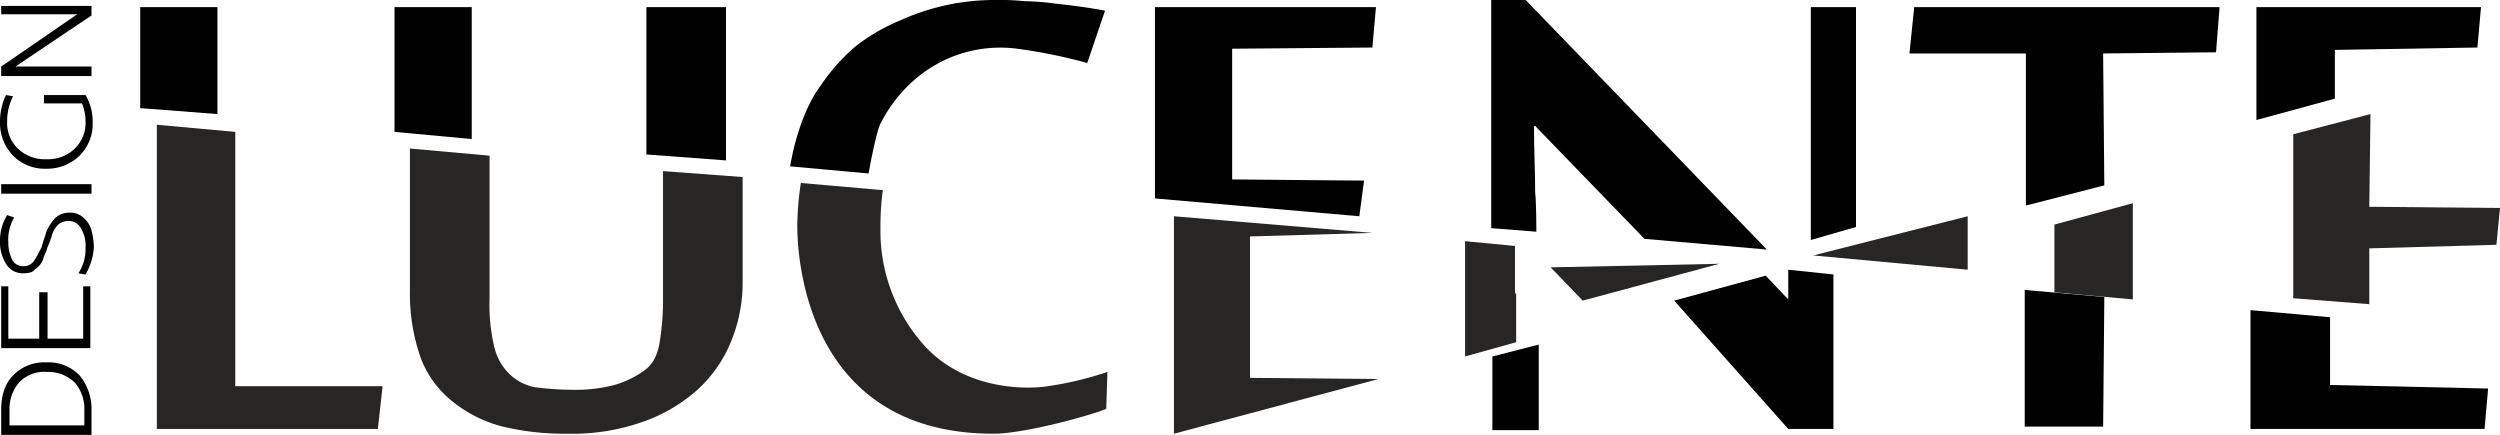
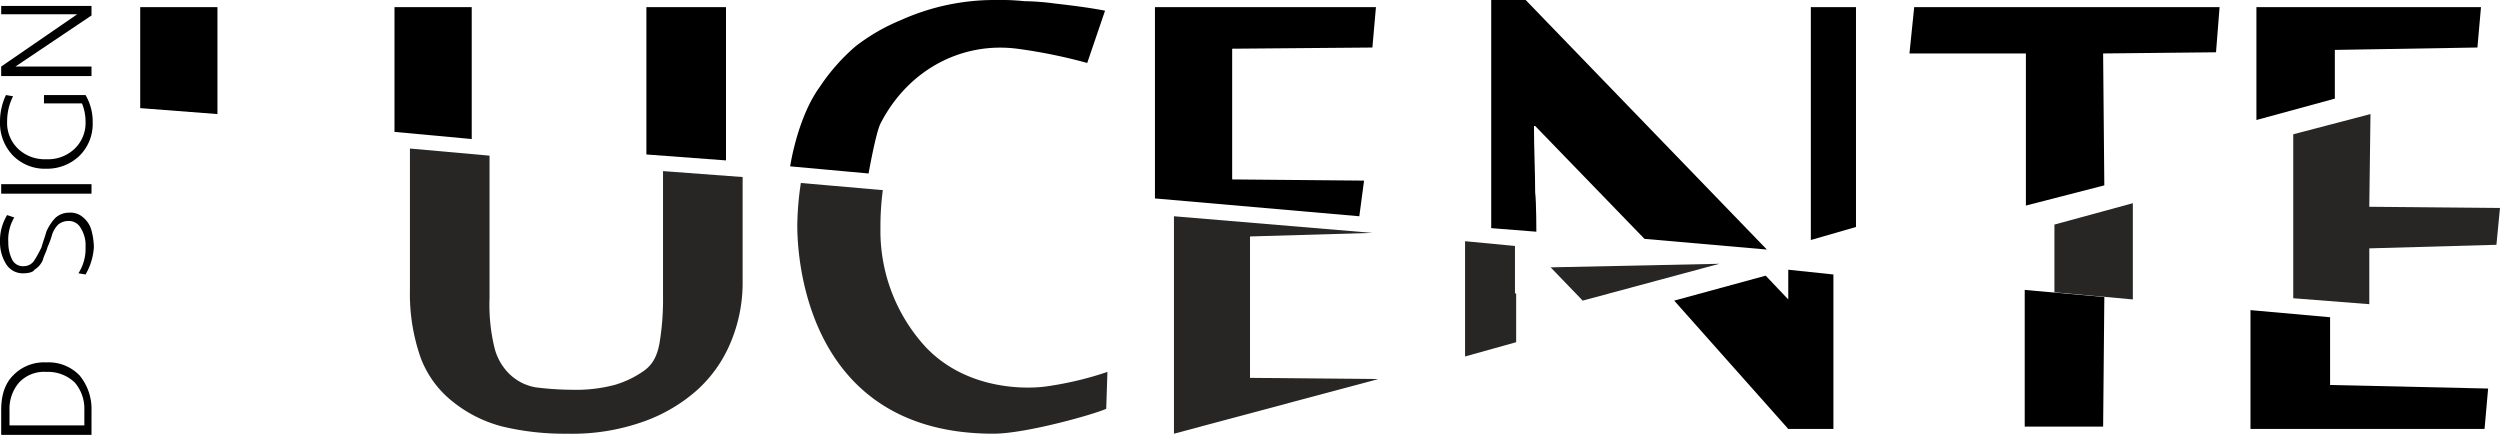
<svg xmlns="http://www.w3.org/2000/svg" id="Group_4161" data-name="Group 4161" width="523.126" height="91" viewBox="0 0 523.126 91">
  <g id="Group_4159" data-name="Group 4159" transform="translate(29.339)">
    <g id="Group_4156" data-name="Group 4156" transform="translate(3.481 26.107)">
-       <path id="Path_5998" data-name="Path 5998" d="M29.61,65.2V11.992L13.2,10.5V74.15H59.446L60.44,65.2Z" transform="translate(-13.2 -10.5)" fill="#272624" />
      <path id="Path_5999" data-name="Path 5999" d="M87.459,17.224V43.579a54.921,54.921,0,0,1-.746,9.7c-.5,2.735-1.492,4.475-3.232,5.719a20.645,20.645,0,0,1-6.216,2.984,31.743,31.743,0,0,1-8.951.995,62.294,62.294,0,0,1-7.459-.5,10.415,10.415,0,0,1-5.47-2.735,11.569,11.569,0,0,1-3.232-5.719,37.979,37.979,0,0,1-.995-10.194V13.992L34.5,12.5V42.087A40.37,40.37,0,0,0,36.738,56.26a21.122,21.122,0,0,0,6.713,9.2A27.521,27.521,0,0,0,53.893,70.68,55.461,55.461,0,0,0,67.32,72.172a44.572,44.572,0,0,0,15.913-2.486,33.938,33.938,0,0,0,11.437-6.713,27.742,27.742,0,0,0,6.962-9.945,32.275,32.275,0,0,0,2.486-12.183V18.467Z" transform="translate(18.459 -7.527)" fill="#272624" />
      <path id="Path_6000" data-name="Path 6000" d="M119.562,57.916c-4.724.746-17.156.746-25.609-8.2A35.9,35.9,0,0,1,84.5,24.848a57.826,57.826,0,0,1,.5-7.956L67.846,15.4a62.41,62.41,0,0,0-.746,8.951c0,8.7,2.984,43.511,41.025,43.511,6.962,0,21.631-4.227,23.62-5.221l.249-7.708A70.277,70.277,0,0,1,119.562,57.916Z" transform="translate(66.914 -3.217)" fill="#272624" />
      <path id="Path_6001" data-name="Path 6001" d="M114.713,52.014V22.427l25.609-.746L98.8,18.2V63.7l42.765-11.437Z" transform="translate(114.031 0.945)" fill="#272624" />
      <path id="Path_6002" data-name="Path 6002" d="M133.743,31.24V21.295L123.3,20.3V44.417l10.691-2.984V31.24Z" transform="translate(150.446 4.066)" fill="#272624" />
      <path id="Path_6003" data-name="Path 6003" d="M130.5,22.946l6.713,6.962L165.806,22.2" transform="translate(161.148 6.89)" fill="#272624" />
    </g>
    <g id="Group_4157" data-name="Group 4157" transform="translate(350.077 23.869)">
-       <path id="Path_6004" data-name="Path 6004" d="M184.922,18.2,152.6,26.4l32.322,2.984Z" transform="translate(-152.6 3.183)" fill="#272624" />
      <path id="Path_6005" data-name="Path 6005" d="M189.31,17.1,172.9,21.575V35.748l16.41,1.492Z" transform="translate(-122.427 1.548)" fill="#272624" />
      <path id="Path_6006" data-name="Path 6006" d="M208.913,37.7l26.6-.746.746-7.708-27.35-.249L209.161,9.6,193,13.827V48.138l15.913,1.243Z" transform="translate(-92.552 -9.6)" fill="#272624" />
    </g>
    <g id="Group_4158" data-name="Group 4158">
      <path id="Path_6007" data-name="Path 6007" d="M27.961.6H11.8V21.734l16.161,1.243Z" transform="translate(-11.8 0.892)" />
      <path id="Path_6008" data-name="Path 6008" d="M49.361.6H33.2V26.707L49.361,28.2Z" transform="translate(20.008 0.892)" />
      <path id="Path_6009" data-name="Path 6009" d="M71.058.6H54.4V31.431l16.658,1.243Z" transform="translate(51.518 0.892)" />
      <path id="Path_6010" data-name="Path 6010" d="M85.4,25.858C91.115,14.669,102.3,8.7,113.989,10.194a109.216,109.216,0,0,1,14.669,2.984l3.73-10.94q-1.865-.373-4.475-.746T121.945.746a52.5,52.5,0,0,0-6.464-.5A47.908,47.908,0,0,0,109.514,0,47.752,47.752,0,0,0,89.623,4.227,40.492,40.492,0,0,0,80.175,9.7a41.26,41.26,0,0,0-7.459,8.454C67.992,24.615,66.5,34.809,66.5,34.809L82.91,36.3S84.4,27.847,85.4,25.858Z" transform="translate(69.503)" />
      <path id="Path_6011" data-name="Path 6011" d="M139.965,44.36l.995-7.459-27.6-.249V9.3L142.7,9.054,143.446.6H97.2V40.63Z" transform="translate(115.133 0.892)" />
-       <path id="Path_6012" data-name="Path 6012" d="M125.6,31.486V46.9h9.7V29Z" transform="translate(157.345 43.104)" />
      <path id="Path_6013" data-name="Path 6013" d="M132.71,0H125.5V47.738l9.448.746s0-6.216-.249-8.2c0-4.227-.249-8.951-.249-13.923h.249l22.874,23.62,25.609,2.238Z" transform="translate(157.197)" />
      <path id="Path_6014" data-name="Path 6014" d="M161.848,46.6V.6H152.4V49.332Z" transform="translate(197.179 0.892)" />
      <path id="Path_6015" data-name="Path 6015" d="M164.769,22.7v6.216l-4.724-4.973L140.9,29.164l23.869,26.852h9.448V23.695Z" transform="translate(180.086 33.74)" />
      <path id="Path_6016" data-name="Path 6016" d="M170.4,24.4V52.993h16.41l.249-27.1Z" transform="translate(223.933 36.267)" />
      <path id="Path_6017" data-name="Path 6017" d="M224.848,10.048,225.593.6h-63.9l-.995,9.7h24.366V42.122l16.41-4.227-.249-27.6Z" transform="translate(209.516 0.892)" />
      <path id="Path_6018" data-name="Path 6018" d="M206.31,9.551l29.836-.5L236.892.6H189.9V24.22l16.41-4.475Z" transform="translate(252.917 0.892)" />
      <path id="Path_6019" data-name="Path 6019" d="M206.059,41.764V27.592L189.4,26.1V50.963h48.981l.746-8.454Z" transform="translate(252.174 38.793)" />
    </g>
  </g>
  <g id="Group_4160" data-name="Group 4160" transform="translate(0 1.243)">
    <path id="Path_6020" data-name="Path 6020" d="M19,45.667H.1V40.445c0-2.984.746-5.47,2.486-7.21A8.974,8.974,0,0,1,9.548,30.5a8.974,8.974,0,0,1,6.962,2.735A10.975,10.975,0,0,1,19,40.445ZM9.548,32.489A7.134,7.134,0,0,0,3.83,34.727,8.39,8.39,0,0,0,1.84,40.445v3.232H17.5V40.445a8.39,8.39,0,0,0-1.989-5.719A8.065,8.065,0,0,0,9.548,32.489Z" transform="translate(0.149 44.09)" />
-     <path id="Path_6021" data-name="Path 6021" d="M9.8,35.04h7.459V24.1h1.492V37.029H.1V24.1H1.592V35.04H8.056v-9.7H9.8Z" transform="translate(0.149 34.578)" />
    <path id="Path_6022" data-name="Path 6022" d="M17.9,30.829,16.41,30.58A9.455,9.455,0,0,0,17.9,25.11a6.778,6.778,0,0,0-.995-3.978,2.856,2.856,0,0,0-2.735-1.492,3.306,3.306,0,0,0-1.989.746,5.414,5.414,0,0,0-1.243,1.989,18.886,18.886,0,0,1-.995,2.735c-.249.995-.746,1.74-.995,2.735a4.423,4.423,0,0,1-1.74,1.989c-.249.5-1.243.746-2.238.746a4.09,4.09,0,0,1-3.73-1.989A8.586,8.586,0,0,1,0,24.116,10.3,10.3,0,0,1,1.492,18.4l1.492.5A9.062,9.062,0,0,0,1.74,24.116,7.941,7.941,0,0,0,2.486,27.6a2.5,2.5,0,0,0,2.486,1.492A2.611,2.611,0,0,0,7.21,27.845,27.12,27.12,0,0,0,8.7,25.11c.249-.995.746-2.238.995-3.232a10.267,10.267,0,0,1,1.74-2.735A4.117,4.117,0,0,1,14.421,17.9a3.963,3.963,0,0,1,2.984.995,5.225,5.225,0,0,1,1.74,2.735,14.674,14.674,0,0,1,.5,3.481A12.923,12.923,0,0,1,17.9,30.829Z" transform="translate(0 25.362)" />
    <path id="Path_6023" data-name="Path 6023" d="M19,17.489H.1V15.5H19Z" transform="translate(0.149 21.795)" />
    <path id="Path_6024" data-name="Path 6024" d="M3.73,19.189A8.065,8.065,0,0,0,9.7,21.426a8.065,8.065,0,0,0,5.967-2.238A7.49,7.49,0,0,0,17.9,13.47a9.977,9.977,0,0,0-.746-3.73H9.2V8h8.7a10.9,10.9,0,0,1,1.492,5.719,9.356,9.356,0,0,1-2.735,6.962A9.766,9.766,0,0,1,9.7,23.415,9.356,9.356,0,0,1,2.735,20.68,9.766,9.766,0,0,1,0,13.719,12.965,12.965,0,0,1,1.243,8l1.492.249A11.557,11.557,0,0,0,1.492,13.47,7.49,7.49,0,0,0,3.73,19.189Z" transform="translate(0 10.648)" />
    <path id="Path_6025" data-name="Path 6025" d="M19,15.169H.1V13.18L16.013,2.24H.1V.5H19V2.489L3.084,13.18H19Z" transform="translate(0.149 -0.5)" />
  </g>
</svg>